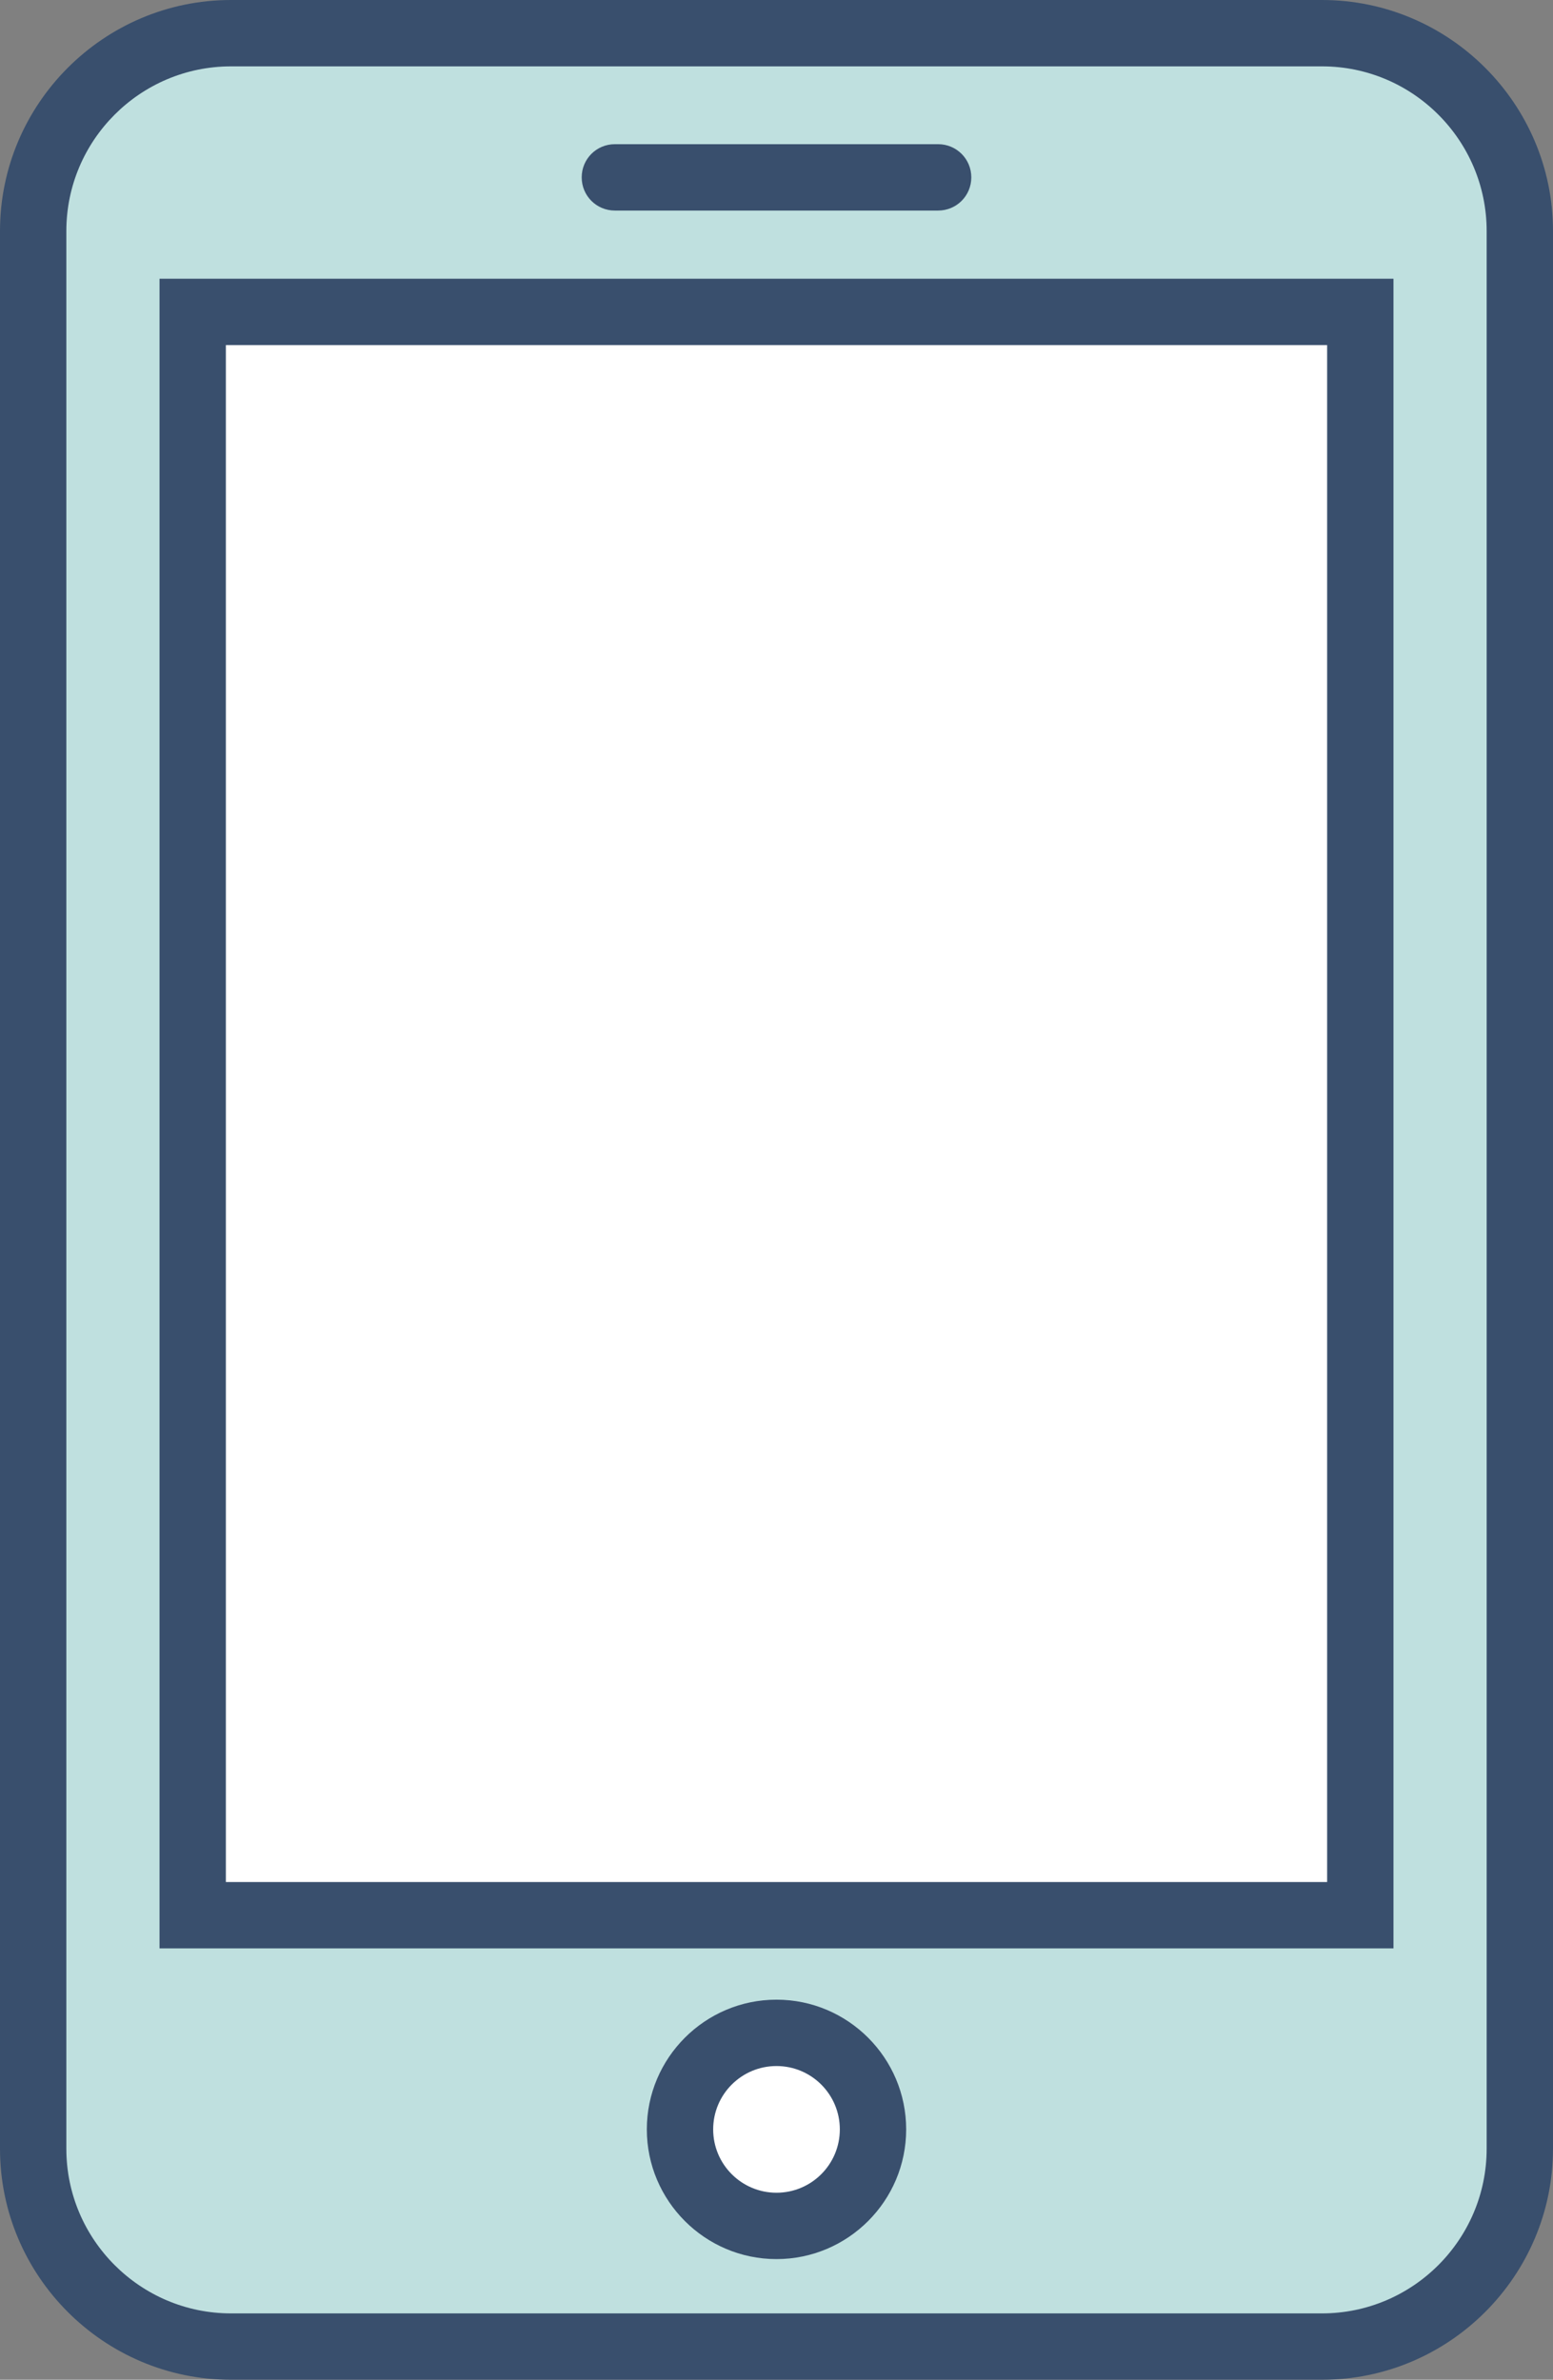
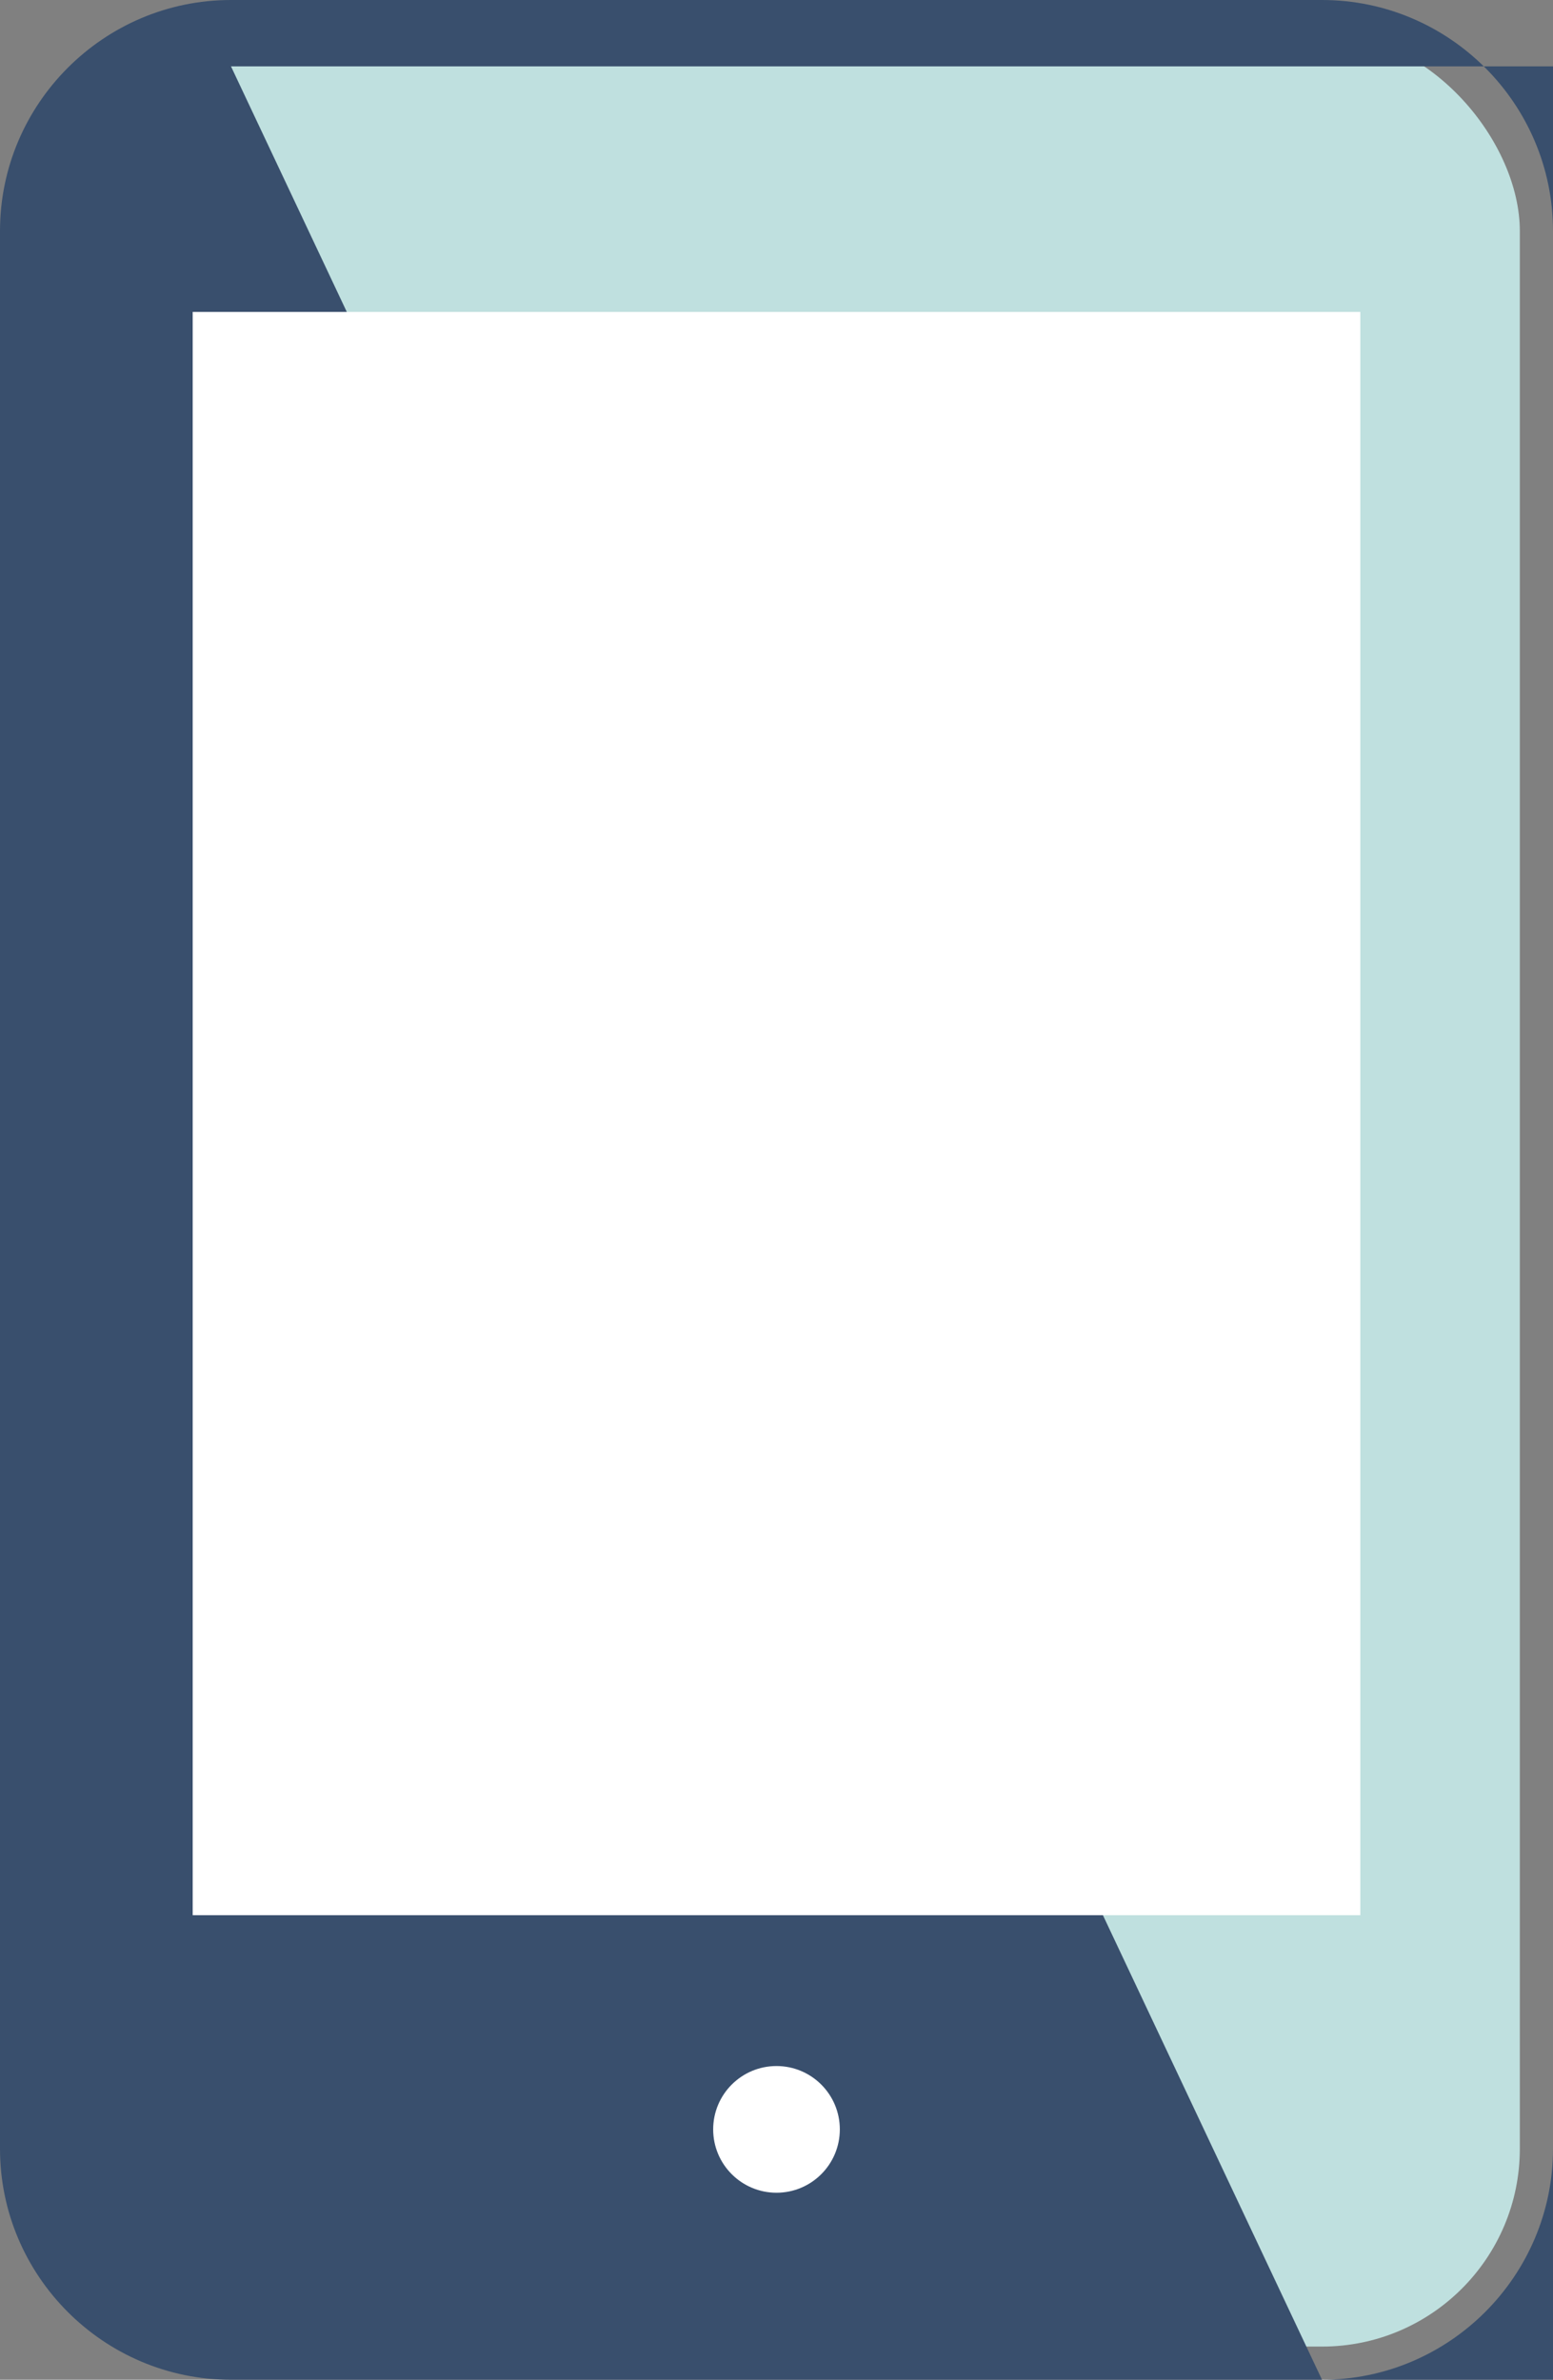
<svg xmlns="http://www.w3.org/2000/svg" id="Layer_1" data-name="Layer 1" viewBox="0 0 51.5 78.89">
  <rect x="0" y="0" width="51.5" height="78.89" fill="#808080" stroke="none" />
  <defs>
    <style>
      .cls-1 {
        fill: #fff;
      }

      .cls-2 {
        fill: #bfe0df;
      }

      .cls-3 {
        fill: #394f6d;
      }
    </style>
  </defs>
  <g>
    <rect class="cls-2" x="1.1" y="1.1" width="49.3" height="76.69" rx="6.56" ry="6.56" />
-     <path class="cls-3" d="m43.84,78.89H7.66c-4.22,0-7.66-3.44-7.66-7.66V7.66C0,3.44,3.44,0,7.66,0h36.18c4.22,0,7.66,3.44,7.66,7.66v63.57c0,4.22-3.44,7.66-7.66,7.66ZM7.66,2.2c-3.01,0-5.46,2.45-5.46,5.46v63.57c0,3.01,2.45,5.46,5.46,5.46h36.18c3.01,0,5.46-2.45,5.46-5.46V7.66c0-3.01-2.45-5.46-5.46-5.46H7.66Z" />
+     <path class="cls-3" d="m43.84,78.89H7.66c-4.22,0-7.66-3.44-7.66-7.66V7.66C0,3.44,3.44,0,7.66,0h36.18c4.22,0,7.66,3.44,7.66,7.66v63.57c0,4.22-3.44,7.66-7.66,7.66Zc-3.01,0-5.46,2.45-5.46,5.46v63.57c0,3.01,2.45,5.46,5.46,5.46h36.18c3.01,0,5.46-2.45,5.46-5.46V7.66c0-3.01-2.45-5.46-5.46-5.46H7.66Z" />
  </g>
  <g>
    <rect class="cls-1" x="6.39" y="10.34" width="38.72" height="53.15" />
-     <path class="cls-3" d="m46.21,64.59H5.29V9.24h40.92v55.35Zm-38.72-2.2h36.52V11.44H7.49v50.95Z" />
  </g>
-   <path class="cls-3" d="m31.11,6.98h-10.72c-.61,0-1.1-.49-1.1-1.1s.49-1.1,1.1-1.1h10.72c.61,0,1.1.49,1.1,1.1s-.49,1.1-1.1,1.1Z" />
  <g>
    <circle class="cls-1" cx="25.75" cy="70.59" r="3.2" />
    <path class="cls-3" d="m25.75,74.89c-2.37,0-4.3-1.93-4.3-4.3s1.93-4.3,4.3-4.3,4.3,1.93,4.3,4.3-1.93,4.3-4.3,4.3Zm0-6.4c-1.16,0-2.1.94-2.1,2.1s.94,2.1,2.1,2.1,2.1-.94,2.1-2.1-.94-2.1-2.1-2.1Z" />
  </g>
</svg>